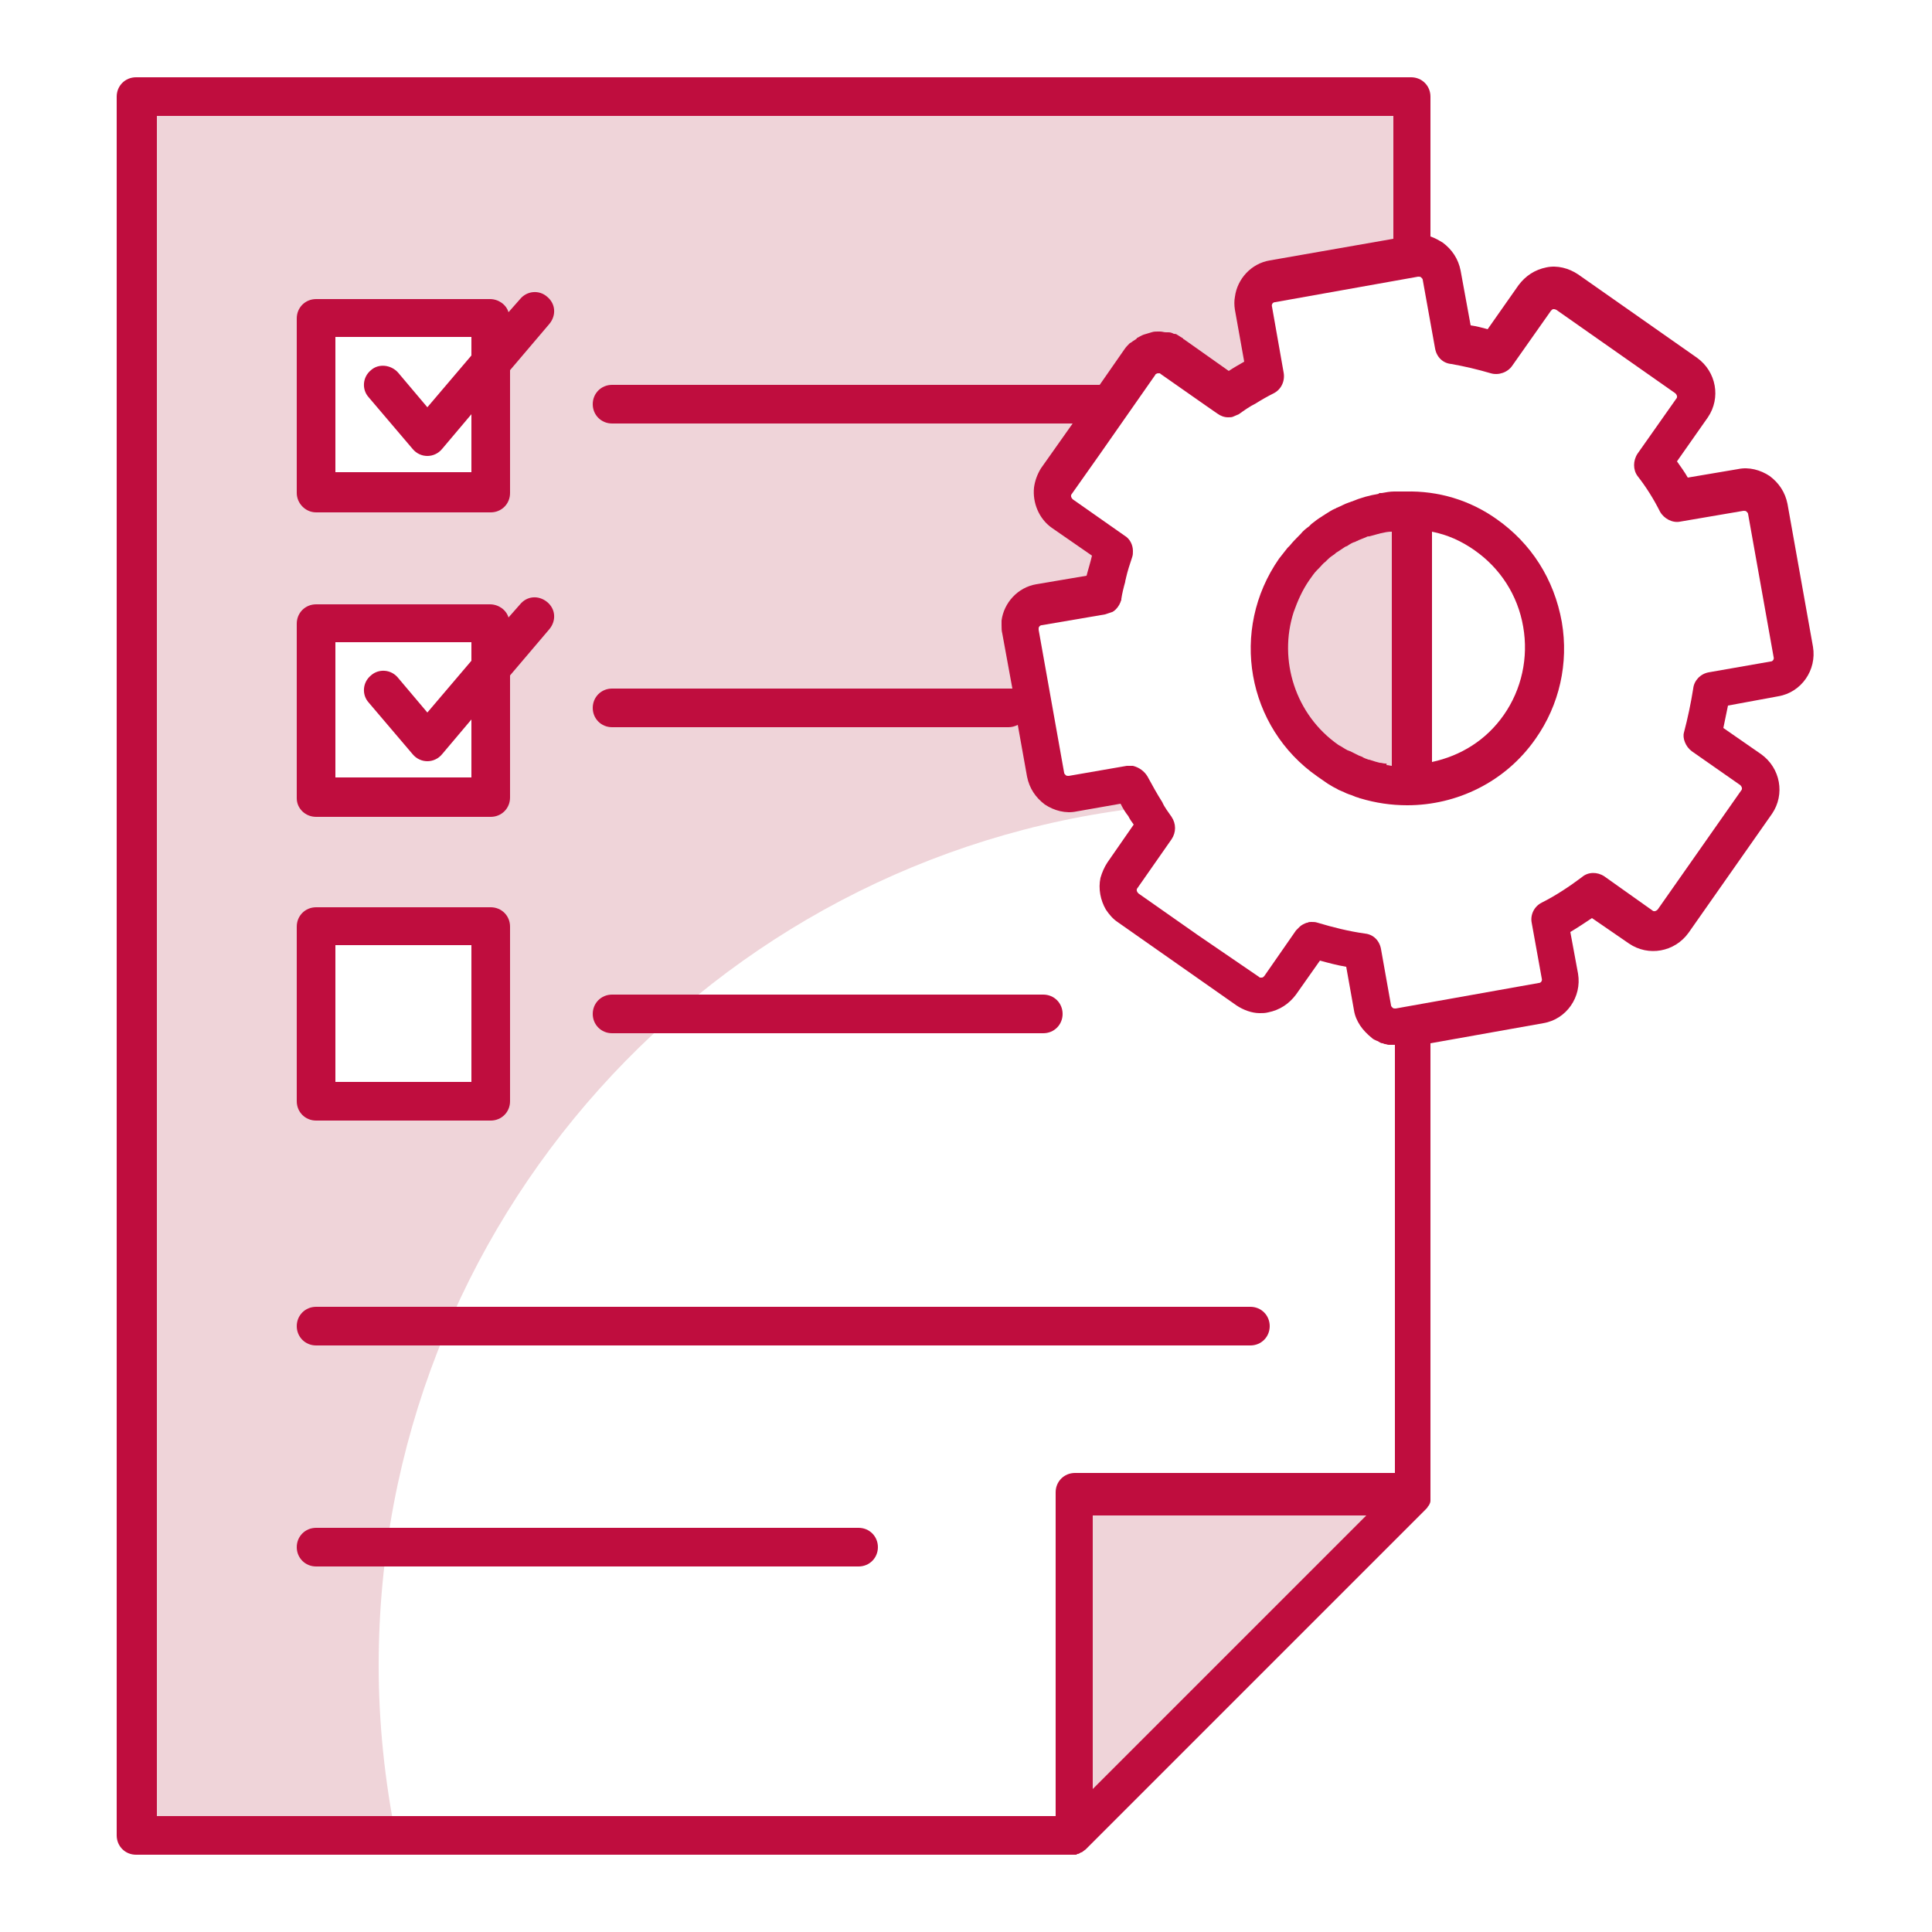
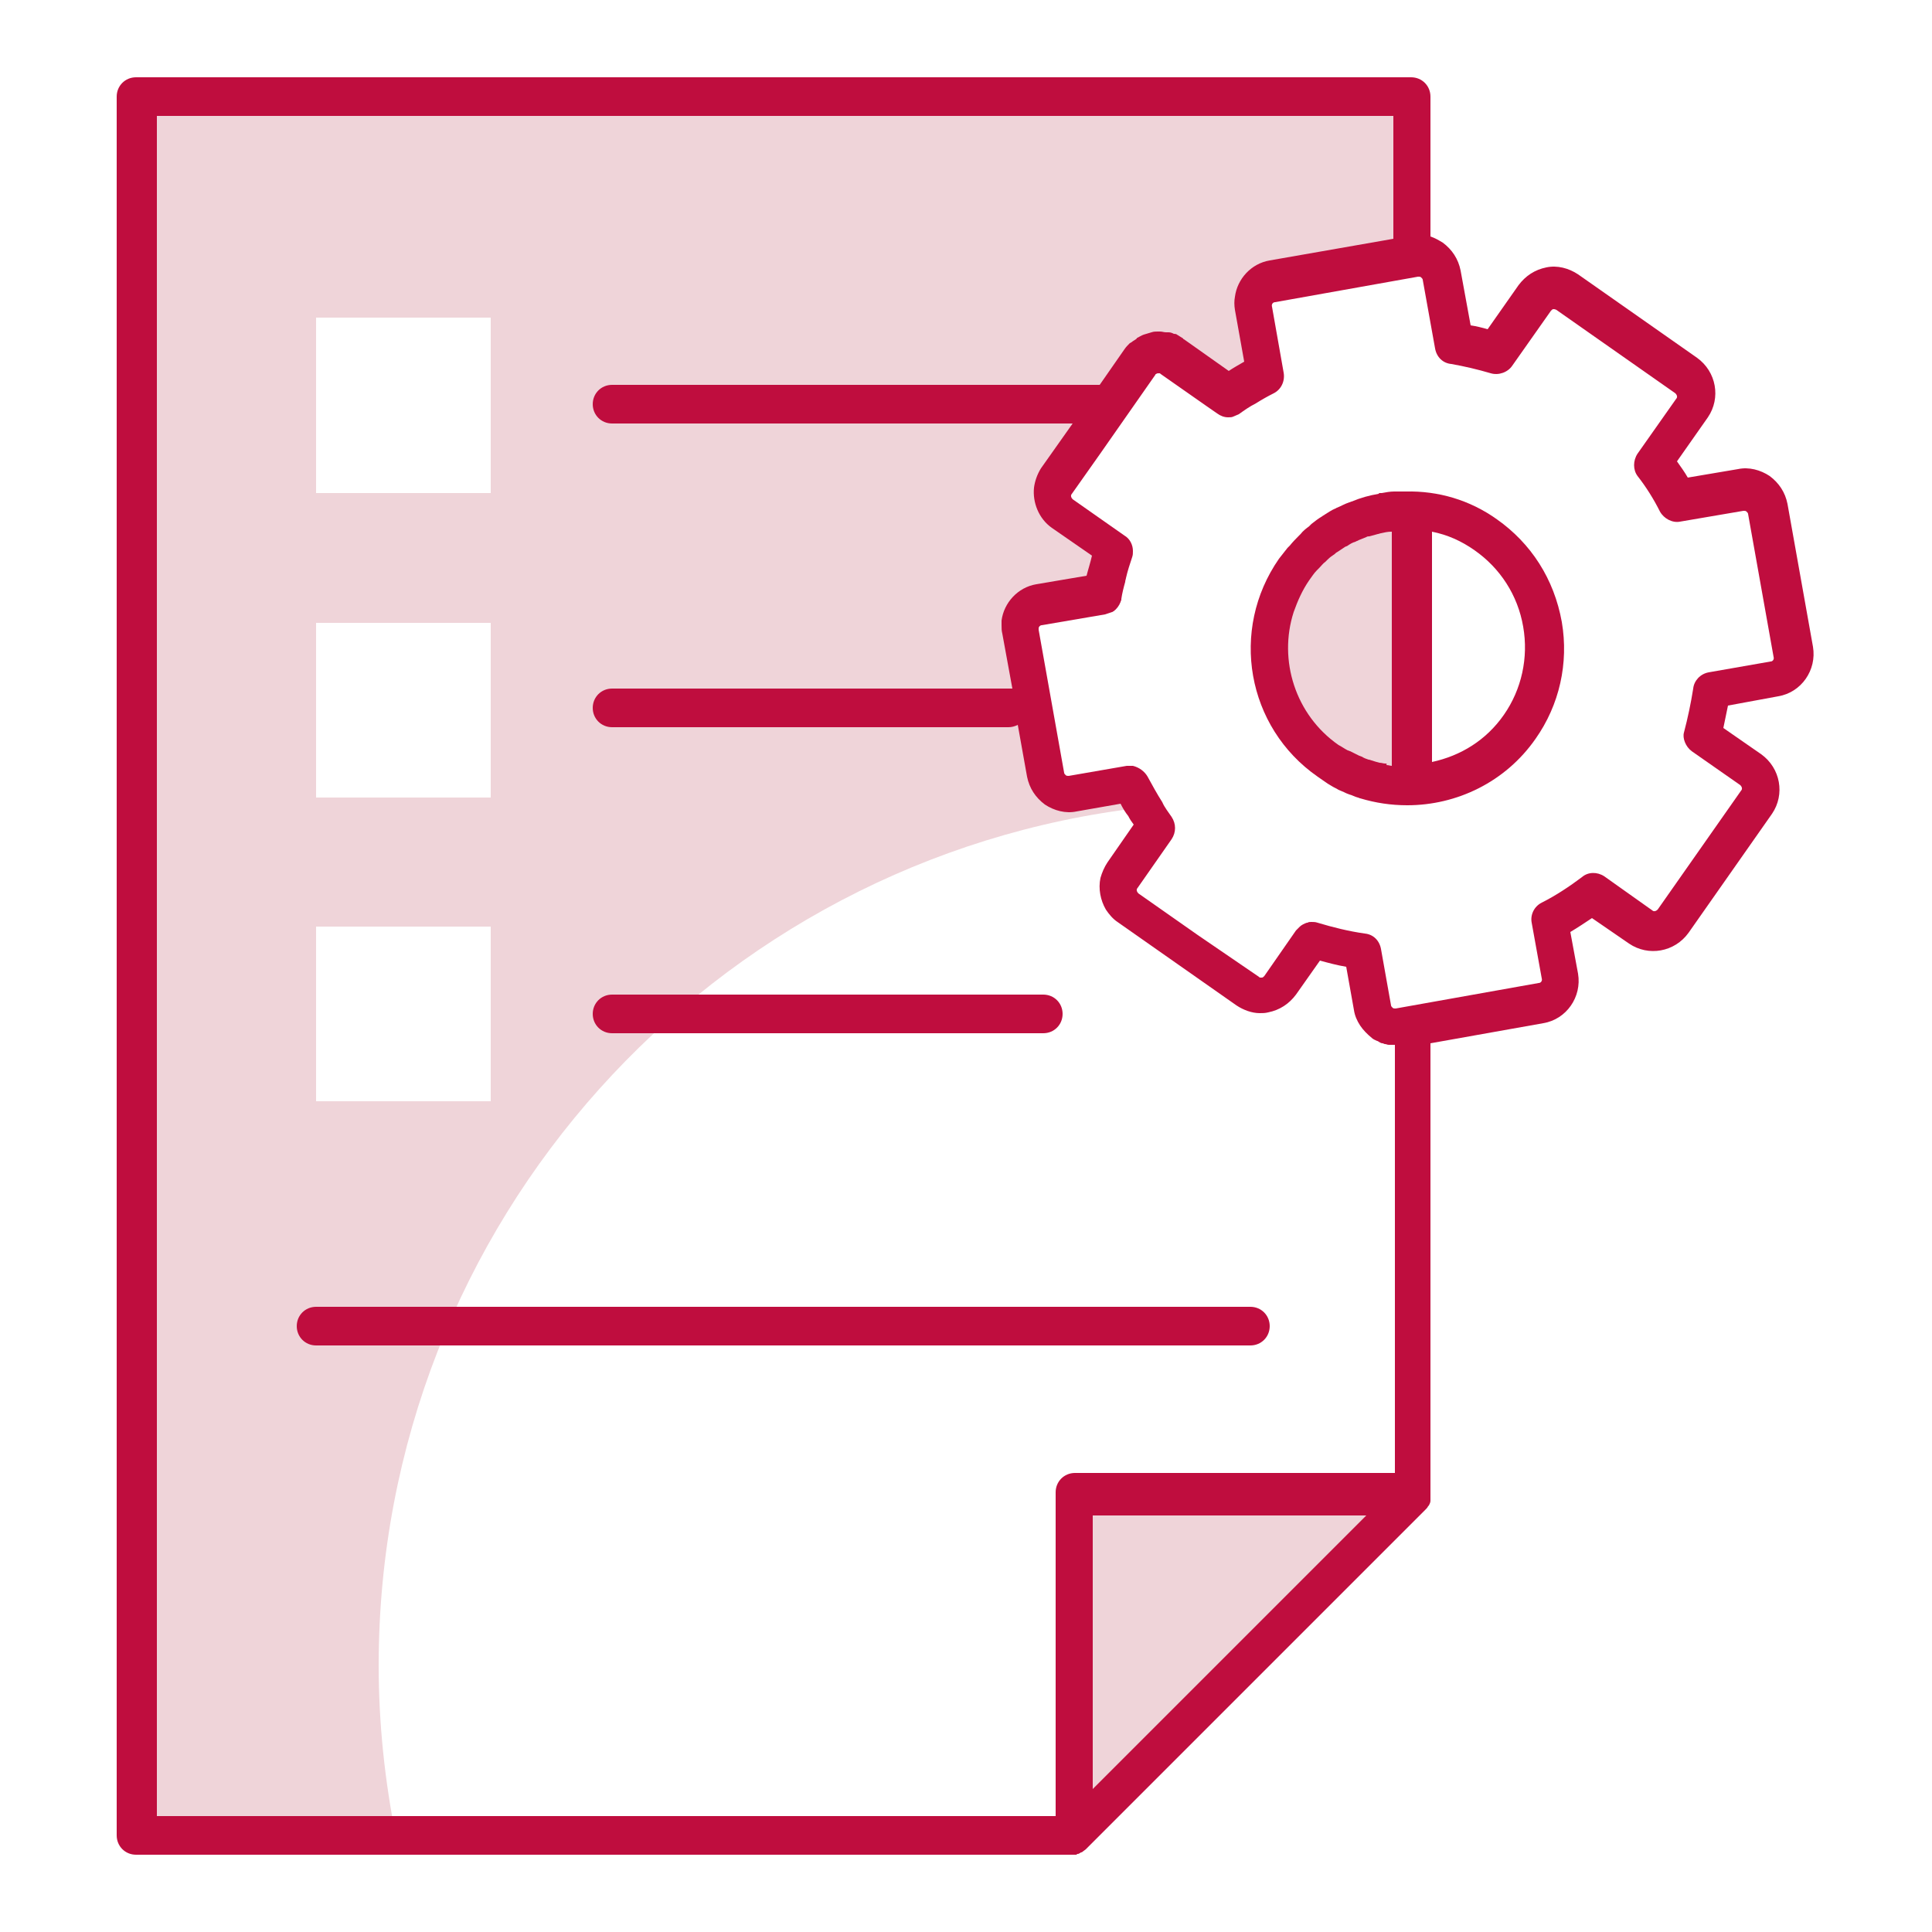
<svg xmlns="http://www.w3.org/2000/svg" version="1.1" id="Layer_1" x="0px" y="0px" viewBox="0 0 250 250" style="enable-background:new 0 0 250 250;" xml:space="preserve">
  <style type="text/css">
	.st0{fill:#EFD4D9;}
	.st1{fill:#BF0D3E;}
</style>
  <g>
    <path class="st0" d="M182.8,66c-5.9-0.2-11.7,2.4-15.3,7.5c-5.6,8-3.7,19.1,4.4,24.8c3.3,2.3,7.2,3.3,10.9,3.2V66z" />
    <path class="st0" d="M17.8,12.5v225h33.4c-1.4-7.1-2.2-14.4-2.2-22c0-57.3,43.2-104.6,98.8-111c-0.6-1-1.1-2-1.6-3l-7.5,1.3   c-1.6,0.3-3.2-0.8-3.5-2.5L132,81.9c-0.3-1.6,0.8-3.2,2.5-3.5l8.2-1.4c0.3-2,0.8-3.9,1.5-5.8l-6.7-4.7c-1.4-1-1.7-2.8-0.7-4.2   l10.8-15.4c1-1.4,2.8-1.7,4.2-0.7l7.2,5.1c1.5-1.1,3.1-2.1,4.8-2.9l-1.5-8.5c-0.3-1.6,0.8-3.2,2.5-3.5l18.1-3.2V12.5H17.8z    M63.5,142.5H40.9v-22.6h22.6V142.5z M63.5,103.2H40.9V80.6h22.6V103.2z M63.5,63.8H40.9V41.1h22.6V63.8z" />
    <polygon class="st0" points="182.8,193.6 138.9,193.6 138.9,237.5  " />
    <g>
-       <path class="st1" d="M40.9,145h22.6c1.4,0,2.5-1.1,2.5-2.5v-22.6c0-1.4-1.1-2.5-2.5-2.5H40.9c-1.4,0-2.5,1.1-2.5,2.5v22.6    C38.4,143.9,39.5,145,40.9,145z M43.4,122.3H61V140H43.4V122.3z" />
      <path class="st1" d="M79.2,133.7H135c1.4,0,2.5-1.1,2.5-2.5s-1.1-2.5-2.5-2.5H79.2c-1.4,0-2.5,1.1-2.5,2.5S77.8,133.7,79.2,133.7z    " />
-       <path class="st1" d="M40.9,105.7h22.6c1.4,0,2.5-1.1,2.5-2.5V87.4l5.1-6c0.9-1.1,0.8-2.6-0.3-3.5c-1.1-0.9-2.6-0.8-3.5,0.3    l-1.5,1.7c-0.3-1-1.3-1.7-2.4-1.7H40.9c-1.4,0-2.5,1.1-2.5,2.5v22.6C38.4,104.6,39.5,105.7,40.9,105.7z M43.4,83.1H61v2.4    l-5.7,6.7l-3.8-4.5c-0.9-1.1-2.5-1.2-3.5-0.3c-1.1,0.9-1.2,2.5-0.3,3.5l5.7,6.7c0.5,0.6,1.2,0.9,1.9,0.9c0.7,0,1.4-0.3,1.9-0.9    l3.8-4.5v7.5H43.4V83.1z" />
-       <path class="st1" d="M40.9,66.3h22.6c1.4,0,2.5-1.1,2.5-2.5V47.9l5.1-6c0.9-1.1,0.8-2.6-0.3-3.5c-1-0.9-2.6-0.8-3.5,0.3l-1.5,1.7    c-0.3-1-1.3-1.7-2.4-1.7H40.9c-1.4,0-2.5,1.1-2.5,2.5v22.6C38.4,65.1,39.5,66.3,40.9,66.3z M43.4,43.6H61V46l-5.7,6.7l-3.8-4.5    c-0.9-1-2.5-1.2-3.5-0.3c-1.1,0.9-1.2,2.5-0.3,3.5l5.7,6.7c0.5,0.6,1.2,0.9,1.9,0.9c0.7,0,1.4-0.3,1.9-0.9l3.8-4.5v7.5H43.4V43.6z    " />
-       <path class="st1" d="M111.1,197.7H40.9c-1.4,0-2.5,1.1-2.5,2.5s1.1,2.5,2.5,2.5h70.2c1.4,0,2.5-1.1,2.5-2.5    S112.5,197.7,111.1,197.7z" />
      <path class="st1" d="M40.9,174.1h120.9c1.4,0,2.5-1.1,2.5-2.5s-1.1-2.5-2.5-2.5H40.9c-1.4,0-2.5,1.1-2.5,2.5    S39.5,174.1,40.9,174.1z" />
      <path class="st1" d="M193.7,67.2c-3.5-2.5-7.6-3.7-11.8-3.6c-0.2,0-0.4,0-0.6,0c-0.3,0-0.6,0-0.9,0c-0.5,0-1.1,0.1-1.6,0.2    c-0.1,0-0.1,0-0.2,0c-0.1,0-0.2,0-0.2,0.1c-1.2,0.2-2.3,0.5-3.5,1c-0.1,0-0.2,0.1-0.3,0.1c-0.6,0.2-1.1,0.5-1.6,0.7    c-0.1,0-0.1,0.1-0.2,0.1c-0.5,0.2-0.9,0.5-1.4,0.8c-0.1,0.1-0.2,0.1-0.3,0.2c-0.5,0.3-0.9,0.6-1.4,1c-0.1,0.1-0.2,0.2-0.3,0.3    c-0.4,0.3-0.8,0.6-1.1,1c-0.1,0.1-0.1,0.1-0.2,0.2c-0.4,0.4-0.8,0.8-1.2,1.3c-0.1,0.1-0.2,0.2-0.3,0.3c-0.4,0.5-0.7,0.9-1.1,1.4    c0,0,0,0,0,0c-6.4,9.2-4.2,21.8,5,28.2l0,0c0.4,0.3,0.9,0.6,1.3,0.9c0.2,0.1,0.3,0.2,0.5,0.3c0.3,0.2,0.6,0.3,0.9,0.5    c0.2,0.1,0.5,0.2,0.7,0.3c0.2,0.1,0.4,0.2,0.7,0.3c0.4,0.1,0.7,0.3,1.1,0.4c0.1,0,0.2,0.1,0.3,0.1c2,0.6,4,0.9,6.1,0.9    c6.4,0,12.7-3,16.6-8.6c3.1-4.4,4.3-9.8,3.4-15.1C201.1,74.9,198.1,70.3,193.7,67.2z M179.2,98.8c-0.2,0-0.4-0.1-0.7-0.1    c-0.4-0.1-0.7-0.2-1-0.3c-0.1,0-0.2-0.1-0.4-0.1c-0.3-0.1-0.6-0.2-0.9-0.4c-0.1,0-0.2-0.1-0.3-0.1c-0.4-0.2-0.8-0.4-1.2-0.6    c-0.1,0-0.2-0.1-0.3-0.1c-0.4-0.2-0.8-0.5-1.2-0.7c-5.6-3.9-7.8-11-5.8-17.2c0.5-1.4,1.1-2.8,2-4.1c0.3-0.4,0.6-0.9,1-1.3    c0.1-0.1,0.2-0.2,0.3-0.3c0.3-0.3,0.5-0.6,0.8-0.8c0.1-0.1,0.2-0.2,0.3-0.3c0.3-0.3,0.6-0.5,0.9-0.7c0.1-0.1,0.2-0.2,0.4-0.3    c0.3-0.2,0.6-0.4,0.9-0.6c0.1-0.1,0.3-0.1,0.4-0.2c0.3-0.2,0.6-0.4,1-0.5c0.1-0.1,0.3-0.1,0.4-0.2c0.3-0.1,0.7-0.3,1-0.4    c0.1-0.1,0.3-0.1,0.4-0.1c0.4-0.1,0.7-0.2,1.1-0.3c0.1,0,0.3-0.1,0.4-0.1c0.4-0.1,0.9-0.2,1.3-0.2c0,0,0.1,0,0.1,0v30.3    c-0.2,0-0.4-0.1-0.7-0.1C179.5,98.8,179.4,98.8,179.2,98.8z M194.6,92.5c-2.3,3.3-5.6,5.3-9.3,6.1V68.8c2,0.4,3.8,1.2,5.5,2.4    c3.3,2.3,5.6,5.8,6.3,9.9C197.8,85.1,196.9,89.2,194.6,92.5z" />
      <path class="st1" d="M230.1,90.1c3-0.5,5-3.4,4.5-6.4l-3.3-18.5c-0.3-1.5-1.1-2.7-2.3-3.6c-1.2-0.8-2.7-1.2-4.1-0.9l-6.5,1.1    c-0.4-0.7-0.9-1.4-1.4-2.1l4-5.7c1.7-2.5,1.1-5.9-1.4-7.7l-15.4-10.8c-1.2-0.8-2.7-1.2-4.1-0.9c-1.5,0.3-2.7,1.1-3.6,2.3l-4,5.7    c-0.7-0.2-1.5-0.4-2.2-0.5l-1.3-7.1c-0.3-1.5-1.1-2.7-2.3-3.6c-0.5-0.3-1-0.6-1.6-0.8V12.5c0-1.4-1.1-2.5-2.5-2.5h-165    c-1.4,0-2.5,1.1-2.5,2.5v225c0,1.4,1.1,2.5,2.5,2.5h121.1c0,0,0,0,0,0c0.2,0,0.3,0,0.5,0c0.1,0,0.1,0,0.2-0.1c0.1,0,0.2,0,0.3-0.1    c0.1,0,0.1-0.1,0.2-0.1c0.1,0,0.2-0.1,0.2-0.1c0.1-0.1,0.3-0.2,0.4-0.3l43.9-43.9c0,0,0,0,0,0c0.2-0.2,0.3-0.3,0.4-0.5    c0,0,0.1-0.1,0.1-0.1c0.1-0.2,0.2-0.4,0.2-0.6c0,0,0,0,0,0c0-0.2,0-0.3,0-0.5v-58.7l14.6-2.6c3-0.5,5-3.4,4.5-6.4l-1-5.4    c1-0.6,1.9-1.2,2.8-1.8l4.8,3.3c2.5,1.7,5.9,1.1,7.7-1.4l10.8-15.4c1.7-2.5,1.1-5.9-1.4-7.7l0,0l-4.9-3.4c0.2-1,0.4-1.9,0.6-2.9    L230.1,90.1z M20.3,15h160v15.9l-16,2.8c-2.4,0.4-4.2,2.4-4.5,4.7c-0.1,0.5-0.1,1.1,0,1.7l1.2,6.7c-0.7,0.4-1.4,0.8-2,1.2    l-5.8-4.1c0,0-0.1,0-0.1-0.1c-0.3-0.2-0.5-0.3-0.8-0.5c-0.1-0.1-0.3-0.1-0.4-0.1c-0.2-0.1-0.4-0.2-0.7-0.2c-0.1,0-0.2,0-0.3,0    c-0.3,0-0.5-0.1-0.8-0.1c-0.1,0-0.2,0-0.3,0c-0.3,0-0.5,0-0.8,0.1c-0.3,0.1-0.7,0.2-1,0.3c0,0,0,0,0,0c-0.3,0.1-0.6,0.3-0.8,0.4    c0,0-0.1,0-0.1,0.1c-0.2,0.2-0.5,0.3-0.7,0.5c-0.1,0-0.1,0.1-0.2,0.1c-0.3,0.3-0.5,0.5-0.7,0.8l-3.2,4.6c0,0,0,0-0.1,0h-63    c-1.4,0-2.5,1.1-2.5,2.5s1.1,2.5,2.5,2.5h59.6l-4.1,5.8c-0.5,0.8-0.8,1.7-0.9,2.5c-0.2,1.9,0.6,4,2.3,5.2l5.2,3.6    c-0.2,0.9-0.5,1.8-0.7,2.6l-6.5,1.1c-2.4,0.4-4.2,2.4-4.5,4.7c0,0.2,0,0.3,0,0.5c0,0,0,0.1,0,0.1c0,0.4,0,0.7,0.1,1.1l1.3,7.1    c-0.1,0-0.2,0-0.3,0H79.2c-1.4,0-2.5,1.1-2.5,2.5s1.1,2.5,2.5,2.5h51.3c0.4,0,0.8-0.1,1.2-0.3l1.2,6.7c0.3,1.5,1.1,2.7,2.3,3.6    c1.2,0.8,2.7,1.2,4.1,0.9l5.7-1c0.3,0.6,0.6,1.1,1,1.6c0.2,0.4,0.4,0.7,0.7,1.1l-3.4,4.9c-0.4,0.6-0.7,1.3-0.9,2    c-0.3,1.4,0,2.9,0.7,4.1c0.4,0.6,0.9,1.2,1.5,1.6l7.7,5.4l7.7,5.4c0.9,0.6,2,1,3,1c0.4,0,0.7,0,1.1-0.1c1.5-0.3,2.7-1.1,3.6-2.3    l3.1-4.4c1.1,0.3,2.2,0.6,3.4,0.8l1,5.6c0.1,0.7,0.4,1.4,0.8,2c0.4,0.6,0.9,1.1,1.5,1.6c0.2,0.2,0.5,0.3,0.7,0.4    c0.1,0,0.2,0.1,0.2,0.1c0.2,0.1,0.3,0.2,0.5,0.2c0.1,0,0.2,0.1,0.3,0.1c0.2,0,0.3,0.1,0.5,0.1c0.1,0,0.3,0,0.4,0    c0.1,0,0.3,0,0.4,0v55.4h-41.4c-1.4,0-2.5,1.1-2.5,2.5V235H20.3V15z M141.4,231.5v-35.4h35.4L141.4,231.5z M218.9,97.2l6.3,4.4    c0.2,0.2,0.3,0.5,0.1,0.7l-10.8,15.4c-0.2,0.2-0.5,0.3-0.7,0.1l-6.2-4.4c-0.9-0.6-2.1-0.6-2.9,0.1c-1.6,1.2-3.4,2.4-5.2,3.3    c-1,0.5-1.5,1.6-1.3,2.6l1.3,7.2c0.1,0.3-0.1,0.6-0.4,0.6l-18.5,3.3c-0.2,0-0.3,0-0.4-0.1c-0.1-0.1-0.2-0.2-0.2-0.3l-1.3-7.3    c-0.2-1.1-1-1.9-2.1-2c-2.1-0.3-4.1-0.8-6.1-1.4c-0.3-0.1-0.5-0.1-0.8-0.1c0,0,0,0,0,0h0c-0.2,0-0.4,0-0.5,0.1c0,0-0.1,0-0.1,0    c-0.3,0.1-0.7,0.3-0.9,0.5c0,0-0.1,0.1-0.1,0.1c-0.1,0.1-0.3,0.3-0.4,0.4l-4.1,5.9c-0.1,0.1-0.2,0.2-0.3,0.2c0,0-0.1,0-0.2,0    c-0.1,0-0.1,0-0.2-0.1L155,121l-7.7-5.4c-0.2-0.2-0.3-0.5-0.1-0.7l4.4-6.3c0.6-0.9,0.6-2,0-2.9c-0.4-0.6-0.9-1.2-1.2-1.9    c-0.7-1.1-1.3-2.2-1.9-3.3c-0.4-0.7-1.1-1.2-1.9-1.4c-0.3,0-0.5,0-0.8,0l-7.5,1.3c-0.2,0-0.3,0-0.4-0.1c-0.1-0.1-0.2-0.2-0.2-0.3    l-3.3-18.5c0,0,0-0.1,0-0.1c0,0,0-0.1,0-0.1c0-0.2,0.2-0.4,0.4-0.4l8.2-1.4c0.3-0.1,0.6-0.2,0.9-0.3c0.1,0,0.1-0.1,0.2-0.1    c0,0,0,0,0,0c0.4-0.3,0.7-0.7,0.9-1.2c0-0.1,0.1-0.2,0.1-0.3c0,0,0-0.1,0-0.1l0,0c0,0,0,0,0,0c0.1-0.7,0.3-1.5,0.5-2.2    c0-0.2,0.1-0.4,0.1-0.5c0.2-0.9,0.5-1.8,0.8-2.7c0.1-0.3,0.1-0.5,0.1-0.8c0-0.8-0.4-1.6-1.1-2l-6.7-4.7c-0.2-0.2-0.3-0.5-0.1-0.7    l3.6-5.1l7.2-10.3c0,0,0,0,0,0c0-0.1,0.1-0.1,0.1-0.1c0.1-0.1,0.2-0.1,0.4-0.1c0.1,0,0.1,0,0.2,0.1l6,4.2l1.3,0.9    c0.4,0.3,0.9,0.5,1.4,0.5c0.3,0,0.5,0,0.7-0.1s0.5-0.2,0.7-0.3c0.7-0.5,1.4-1,2.2-1.4c0.8-0.5,1.5-0.9,2.3-1.3    c1-0.5,1.5-1.6,1.3-2.7l-1.5-8.5c-0.1-0.3,0.1-0.6,0.4-0.6l18.5-3.3c0.2,0,0.3,0,0.4,0.1c0.1,0.1,0.2,0.2,0.2,0.3l1.6,8.9    c0.2,1.1,1,1.9,2.1,2c1.7,0.3,3.4,0.7,5.1,1.2c1,0.3,2.2-0.1,2.8-1l5-7.1c0.1-0.1,0.2-0.2,0.3-0.2c0.1,0,0.2,0,0.4,0.1l15.4,10.8    c0.2,0.2,0.3,0.5,0.1,0.7l-5,7.1c-0.6,0.9-0.6,2.1,0,2.9c1.1,1.4,2.1,3,2.9,4.6c0.5,0.9,1.6,1.5,2.6,1.3l8.2-1.4    c0.2,0,0.3,0,0.4,0.1c0.1,0.1,0.2,0.2,0.2,0.3l3.3,18.5c0.1,0.3-0.1,0.6-0.4,0.6l-8,1.4c-1.1,0.2-1.9,1.1-2,2.1    c-0.3,1.9-0.7,3.8-1.2,5.7C217.7,95.5,218.1,96.6,218.9,97.2z" />
    </g>
  </g>
</svg>